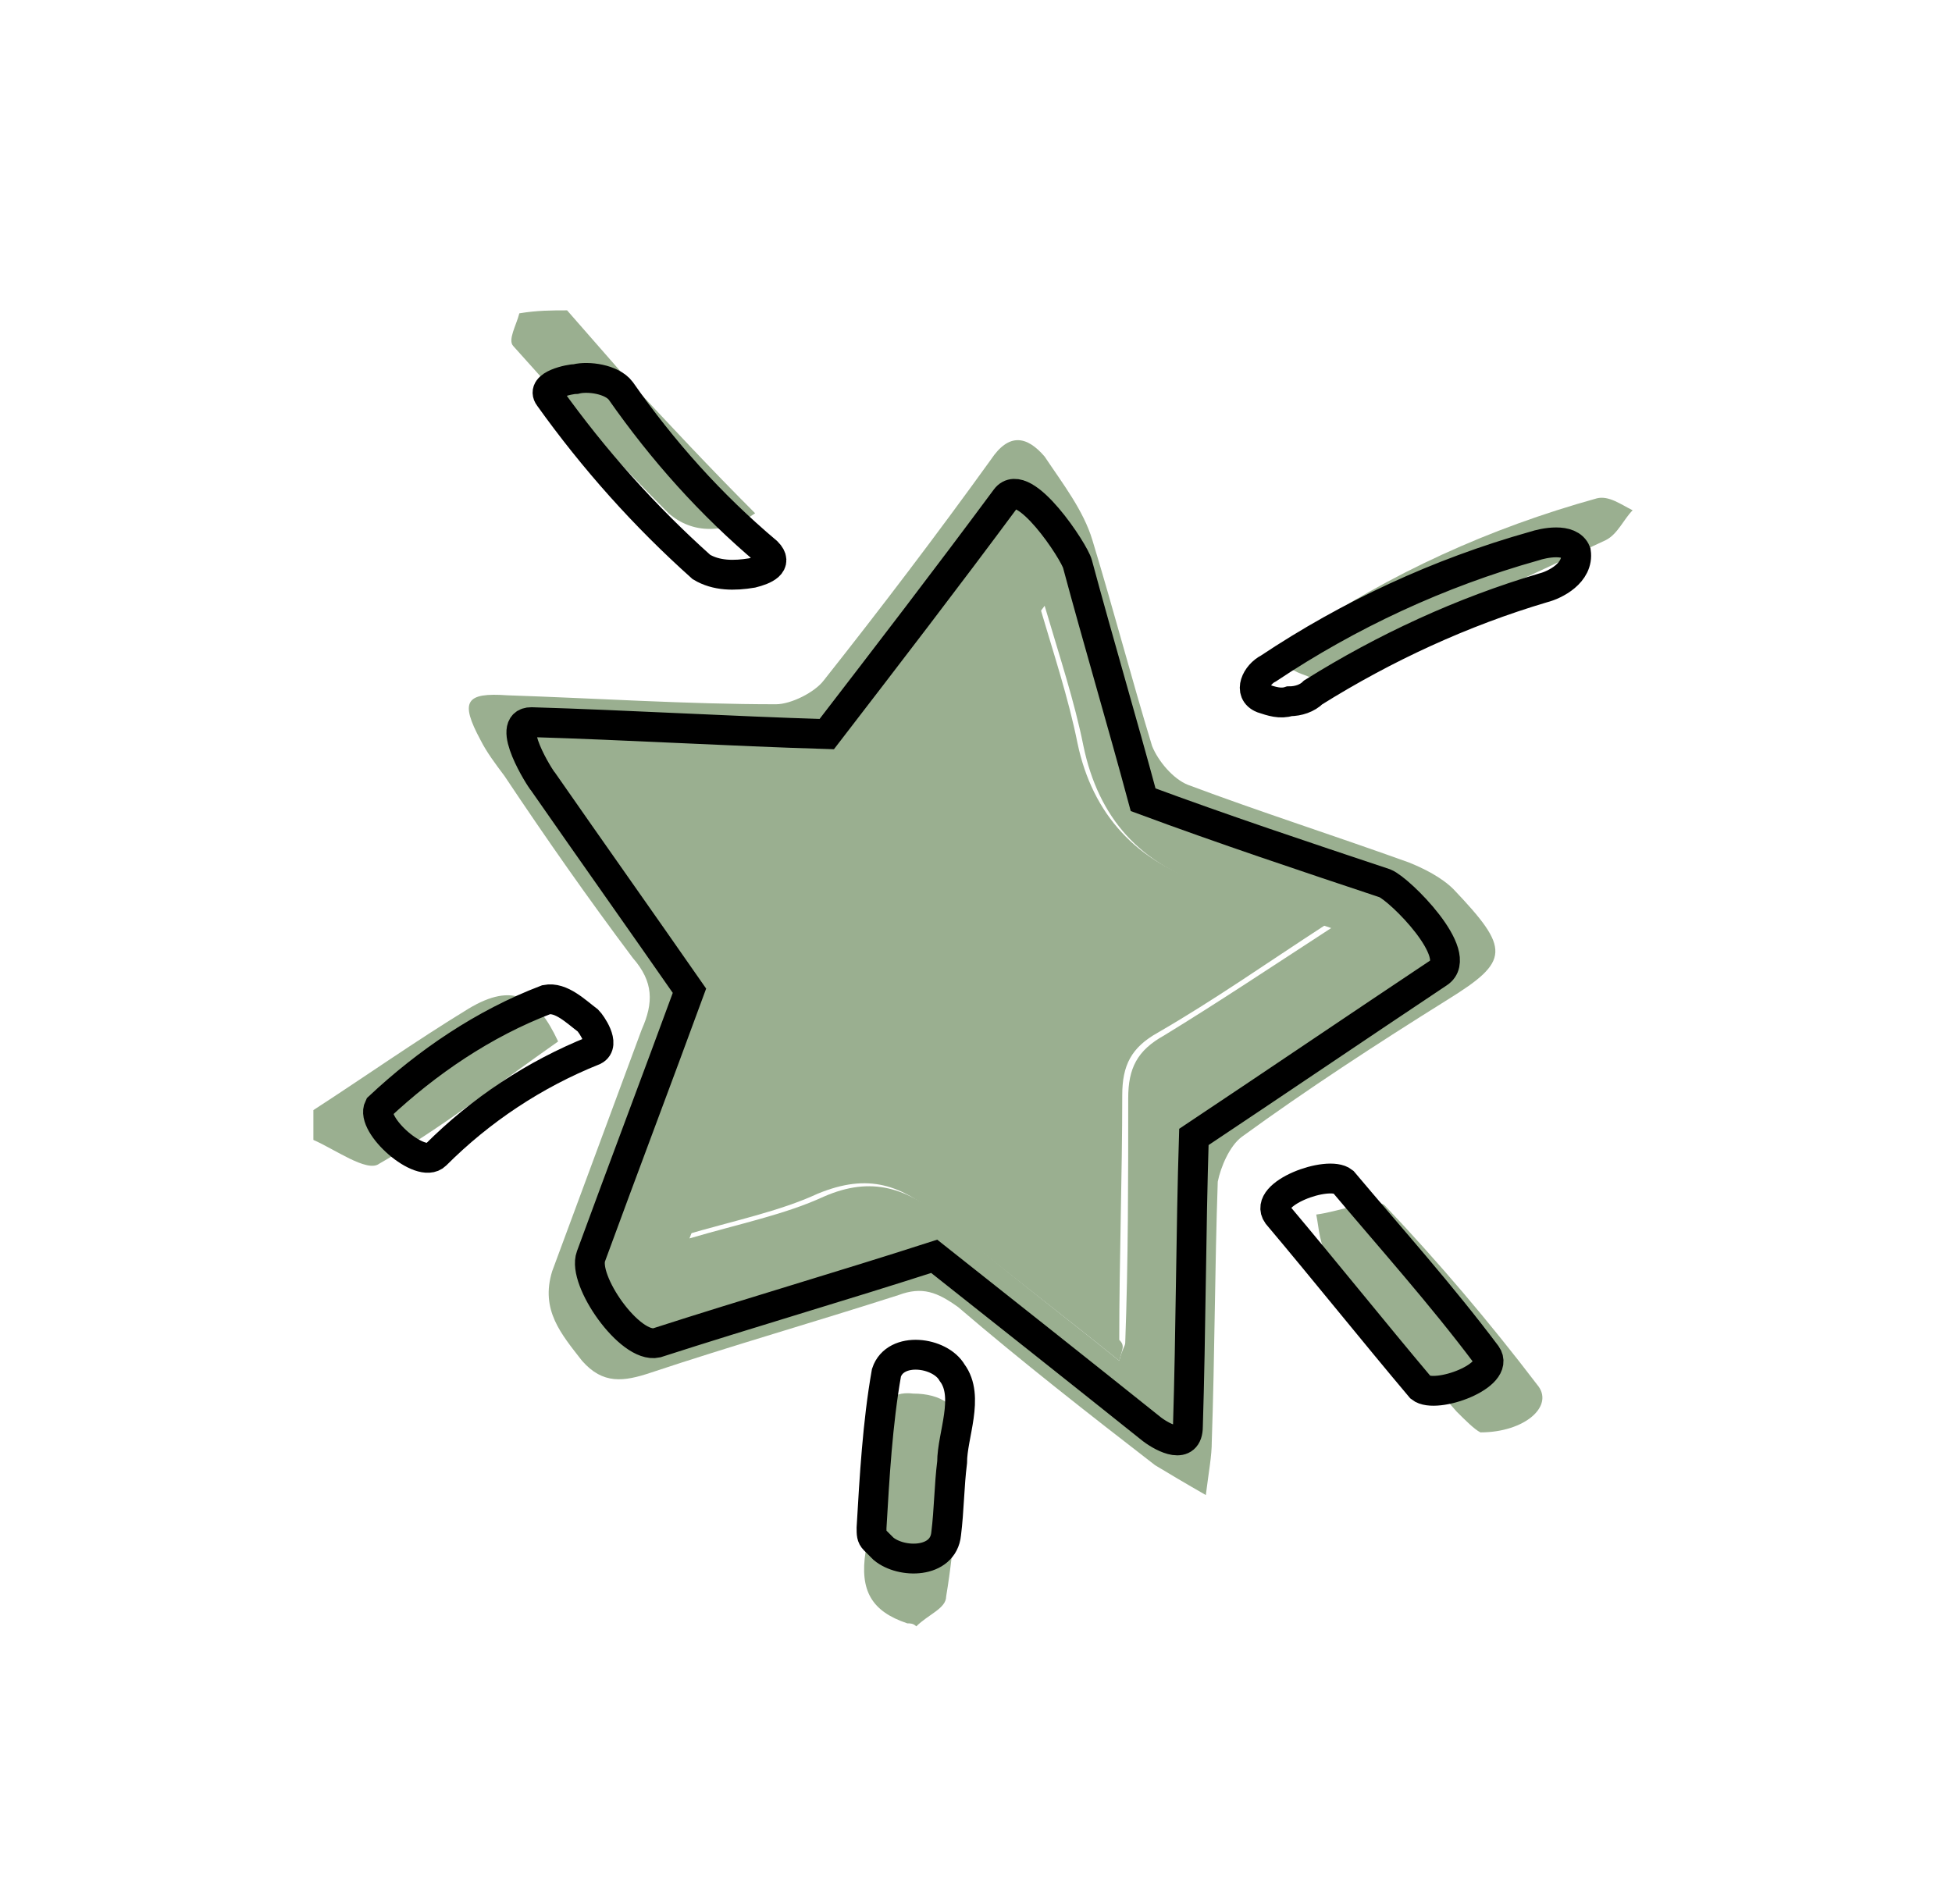
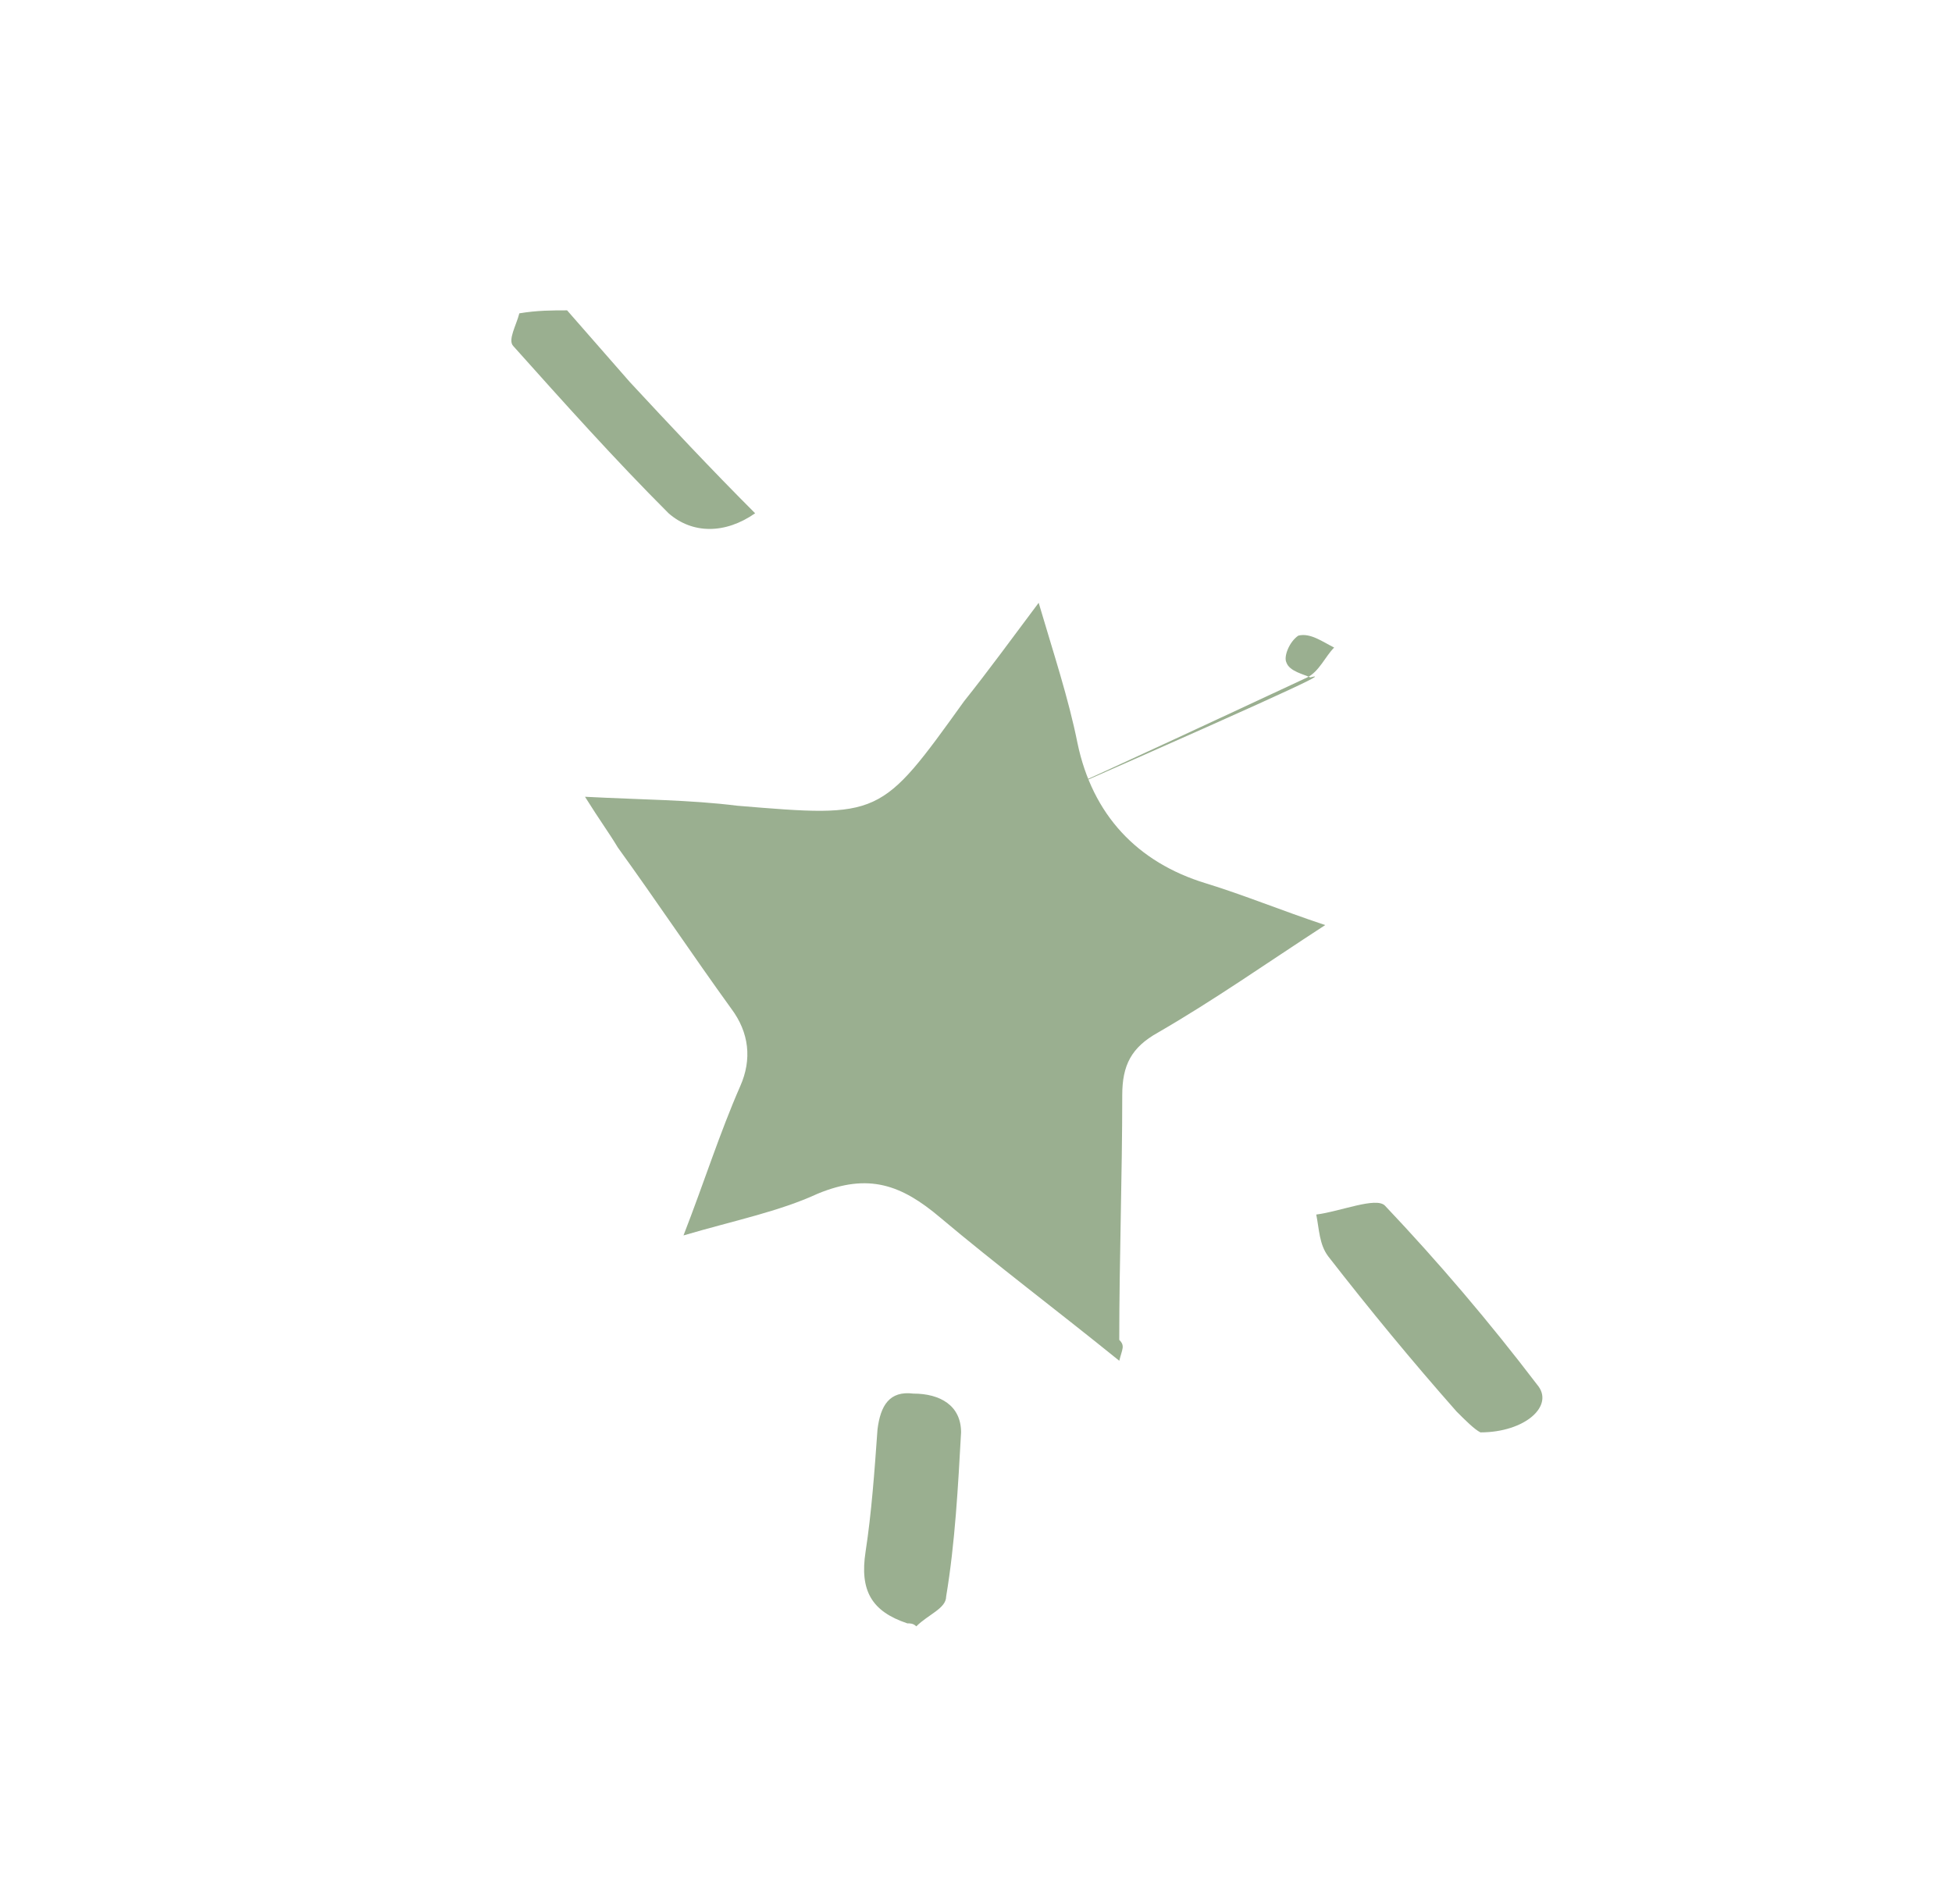
<svg xmlns="http://www.w3.org/2000/svg" version="1.1" id="Layer_1" x="0px" y="0px" viewBox="0 0 65.4 63.8" style="enable-background:new 0 0 65.4 63.8;" xml:space="preserve">
  <style type="text/css">
	.st0{fill:#9AAF90;}
	.st1{fill:none;stroke:#000000;stroke-miterlimit:10;}
</style>
  <g>
-     <path class="st0" d="M10.5,37.2c1.7-1.1,3.4-2.3,5.2-3.4c1.5-0.9,2.3-0.4,3,1.1c-2,1.4-3.9,2.9-6,4.1c-0.4,0.3-1.5-0.5-2.2-0.8   C10.5,37.9,10.5,37.5,10.5,37.2z" />
    <path class="st0" d="M19,10.4c0.7,0.8,1.4,1.6,2.1,2.4c1.3,1.4,2.7,2.9,4.2,4.4c-1,0.7-2.1,0.7-2.9,0c-1.8-1.8-3.5-3.7-5.2-5.6   c-0.2-0.2,0.1-0.7,0.2-1.1C18,10.4,18.5,10.4,19,10.4z" />
    <path class="st0" d="M30.4,54.4c-1.2-0.4-1.6-1.1-1.4-2.4c0.2-1.3,0.3-2.7,0.4-4.1c0.1-0.8,0.4-1.3,1.2-1.2c0.9,0,1.6,0.4,1.6,1.3   c-0.1,1.8-0.2,3.7-0.5,5.5c0,0.4-0.6,0.6-1,1C30.6,54.4,30.5,54.4,30.4,54.4z" />
-     <path class="st0" d="M40.4,50.1c-0.7-0.4-1.2-0.7-1.7-1c-2.2-1.7-4.5-3.5-6.6-5.3c-0.7-0.5-1.2-0.7-2-0.4c-2.8,0.9-5.6,1.7-8.3,2.6   c-0.9,0.3-1.6,0.4-2.3-0.4c-0.7-0.9-1.4-1.7-1-3c1-2.7,2-5.4,3-8.1c0.4-0.9,0.4-1.6-0.3-2.4c-1.5-2-2.9-4-4.3-6.1   c-0.3-0.4-0.6-0.8-0.8-1.2c-0.7-1.3-0.5-1.6,0.9-1.5c3,0.1,6,0.3,9,0.3c0.5,0,1.3-0.4,1.6-0.8c1.9-2.4,3.8-4.9,5.6-7.4   c0.6-0.9,1.2-0.8,1.8-0.1c0.6,0.9,1.3,1.8,1.6,2.8c0.7,2.3,1.3,4.6,2,6.9c0.2,0.5,0.7,1.1,1.2,1.3c2.4,0.9,4.9,1.7,7.4,2.6   c0.5,0.2,1.1,0.5,1.5,0.9c1.9,2,1.9,2.4-0.2,3.7c-2.4,1.5-4.7,3-6.9,4.6c-0.4,0.3-0.7,1-0.8,1.5c-0.1,2.9-0.1,5.8-0.2,8.7   C40.6,48.8,40.5,49.3,40.4,50.1z M37.5,45.6c0.1-0.4,0.2-0.5,0.2-0.6c0.1-2.7,0.1-5.5,0.1-8.2c0-1,0.3-1.6,1.2-2.1   c1.8-1.1,3.6-2.3,5.6-3.6c-1.5-0.5-2.7-1-4-1.4c-2.4-0.7-3.8-2.3-4.3-4.7c-0.3-1.5-0.8-3-1.3-4.7c-0.9,1.2-1.7,2.3-2.5,3.3   c-2.9,3.8-2.9,3.8-7.6,3.5c-1.6-0.1-3.2-0.2-5.1-0.3c0.5,0.7,0.8,1.2,1.1,1.7c1.3,1.8,2.5,3.6,3.8,5.4c0.6,0.8,0.6,1.7,0.3,2.6   c-0.6,1.6-1.2,3.2-1.9,5c1.7-0.5,3.2-0.8,4.5-1.4c1.6-0.7,2.8-0.3,4.1,0.8C33.4,42.4,35.4,43.9,37.5,45.6z" />
    <path class="st0" d="M49.6,48c-0.2-0.1-0.5-0.4-0.8-0.7c-1.5-1.7-2.9-3.4-4.3-5.2c-0.3-0.4-0.3-0.9-0.4-1.4c0.8-0.1,2-0.6,2.3-0.3   c1.8,1.9,3.5,3.9,5.1,6C52.1,47.1,51.1,48,49.6,48z" />
-     <path class="st0" d="M43.9,22.7c-0.2-0.1-0.7-0.2-0.8-0.5c-0.1-0.2,0.1-0.7,0.4-0.9c3.1-2.1,6.4-3.6,10-4.6   c0.4-0.1,0.8,0.2,1.2,0.4c-0.3,0.3-0.5,0.8-0.9,1c-3,1.4-6,2.8-9.1,4.2C44.7,22.5,44.3,22.6,43.9,22.7z" />
+     <path class="st0" d="M43.9,22.7c-0.2-0.1-0.7-0.2-0.8-0.5c-0.1-0.2,0.1-0.7,0.4-0.9c0.4-0.1,0.8,0.2,1.2,0.4c-0.3,0.3-0.5,0.8-0.9,1c-3,1.4-6,2.8-9.1,4.2C44.7,22.5,44.3,22.6,43.9,22.7z" />
    <path class="st0" d="M37.5,45.6c-2.1-1.7-4.1-3.2-6-4.8c-1.3-1.1-2.4-1.5-4.1-0.8c-1.3,0.6-2.8,0.9-4.5,1.4c0.7-1.8,1.2-3.4,1.9-5   c0.4-0.9,0.3-1.8-0.3-2.6c-1.3-1.8-2.5-3.6-3.8-5.4c-0.3-0.5-0.6-0.9-1.1-1.7c1.9,0.1,3.5,0.1,5.1,0.3c4.8,0.4,4.8,0.4,7.6-3.5   c0.8-1,1.6-2.1,2.5-3.3c0.5,1.7,1,3.2,1.3,4.7c0.5,2.4,2,4,4.3,4.7c1.3,0.4,2.5,0.9,4,1.4c-2,1.3-3.7,2.5-5.6,3.6   c-0.9,0.5-1.2,1.1-1.2,2.1c0,2.7-0.1,5.5-0.1,8.2C37.7,45.1,37.6,45.2,37.5,45.6z" />
  </g>
-   <path class="st1" d="M48.2,32.6c0.9-0.6-1.3-2.8-1.8-3c-2.7-0.9-5.4-1.8-8.1-2.8c-0.7-2.6-1.5-5.3-2.2-7.9c-0.1-0.4-1.8-3-2.4-2.2  c-2,2.7-4,5.3-6,7.9c-3.3-0.1-6.6-0.3-9.9-0.4c-0.9,0,0.3,1.9,0.4,2c1.6,2.3,3.3,4.7,4.9,7c-1.1,3-2.2,5.9-3.3,8.9  c-0.3,0.8,1.3,3.1,2.2,2.9c3.1-1,6.2-1.9,9.3-2.9c2.4,1.9,4.8,3.8,7.3,5.8c0.4,0.3,1.2,0.7,1.2-0.1c0.1-3.2,0.1-6.5,0.2-9.7  C42.7,36.3,45.5,34.4,48.2,32.6z M18.4,13.3c-0.3-0.4,0.7-0.6,0.9-0.6c0.4-0.1,1.2,0,1.5,0.4c1.4,2,3,3.8,4.9,5.4  c0.4,0.4-0.1,0.6-0.5,0.7c-0.6,0.1-1.2,0.1-1.7-0.2C21.6,17.3,19.9,15.4,18.4,13.3z M51.7,19.7c-2.7,0.8-5.3,2-7.7,3.5  c-0.2,0.2-0.5,0.3-0.8,0.3c-0.3,0.1-0.6,0-0.9-0.1c-0.5-0.2-0.2-0.8,0.2-1c2.7-1.8,5.7-3.2,8.9-4.1c0.3-0.1,1.2-0.3,1.4,0.2  C52.9,19.2,52.1,19.6,51.7,19.7z M19.9,35.2c-2,0.8-3.8,2-5.3,3.5c-0.5,0.5-2.2-1-1.9-1.6c1.6-1.5,3.5-2.8,5.6-3.6  c0.5-0.1,1,0.4,1.4,0.7C19.8,34.3,20.3,35,19.9,35.2z M31.9,49c-0.1,0.8-0.1,1.6-0.2,2.4c-0.1,1-1.5,1-2.1,0.5  c-0.1-0.1-0.2-0.2-0.3-0.3c-0.1-0.1-0.1-0.2-0.1-0.4c0.1-1.7,0.2-3.5,0.5-5.2c0.3-0.9,1.8-0.7,2.2,0C32.5,46.8,31.9,48.1,31.9,49z   M49.8,45.4c0.5,0.7-1.7,1.5-2.2,1.1c-1.6-1.9-3.2-3.9-4.8-5.8c-0.5-0.7,1.7-1.5,2.2-1.1C46.6,41.5,48.3,43.4,49.8,45.4z" />
</svg>